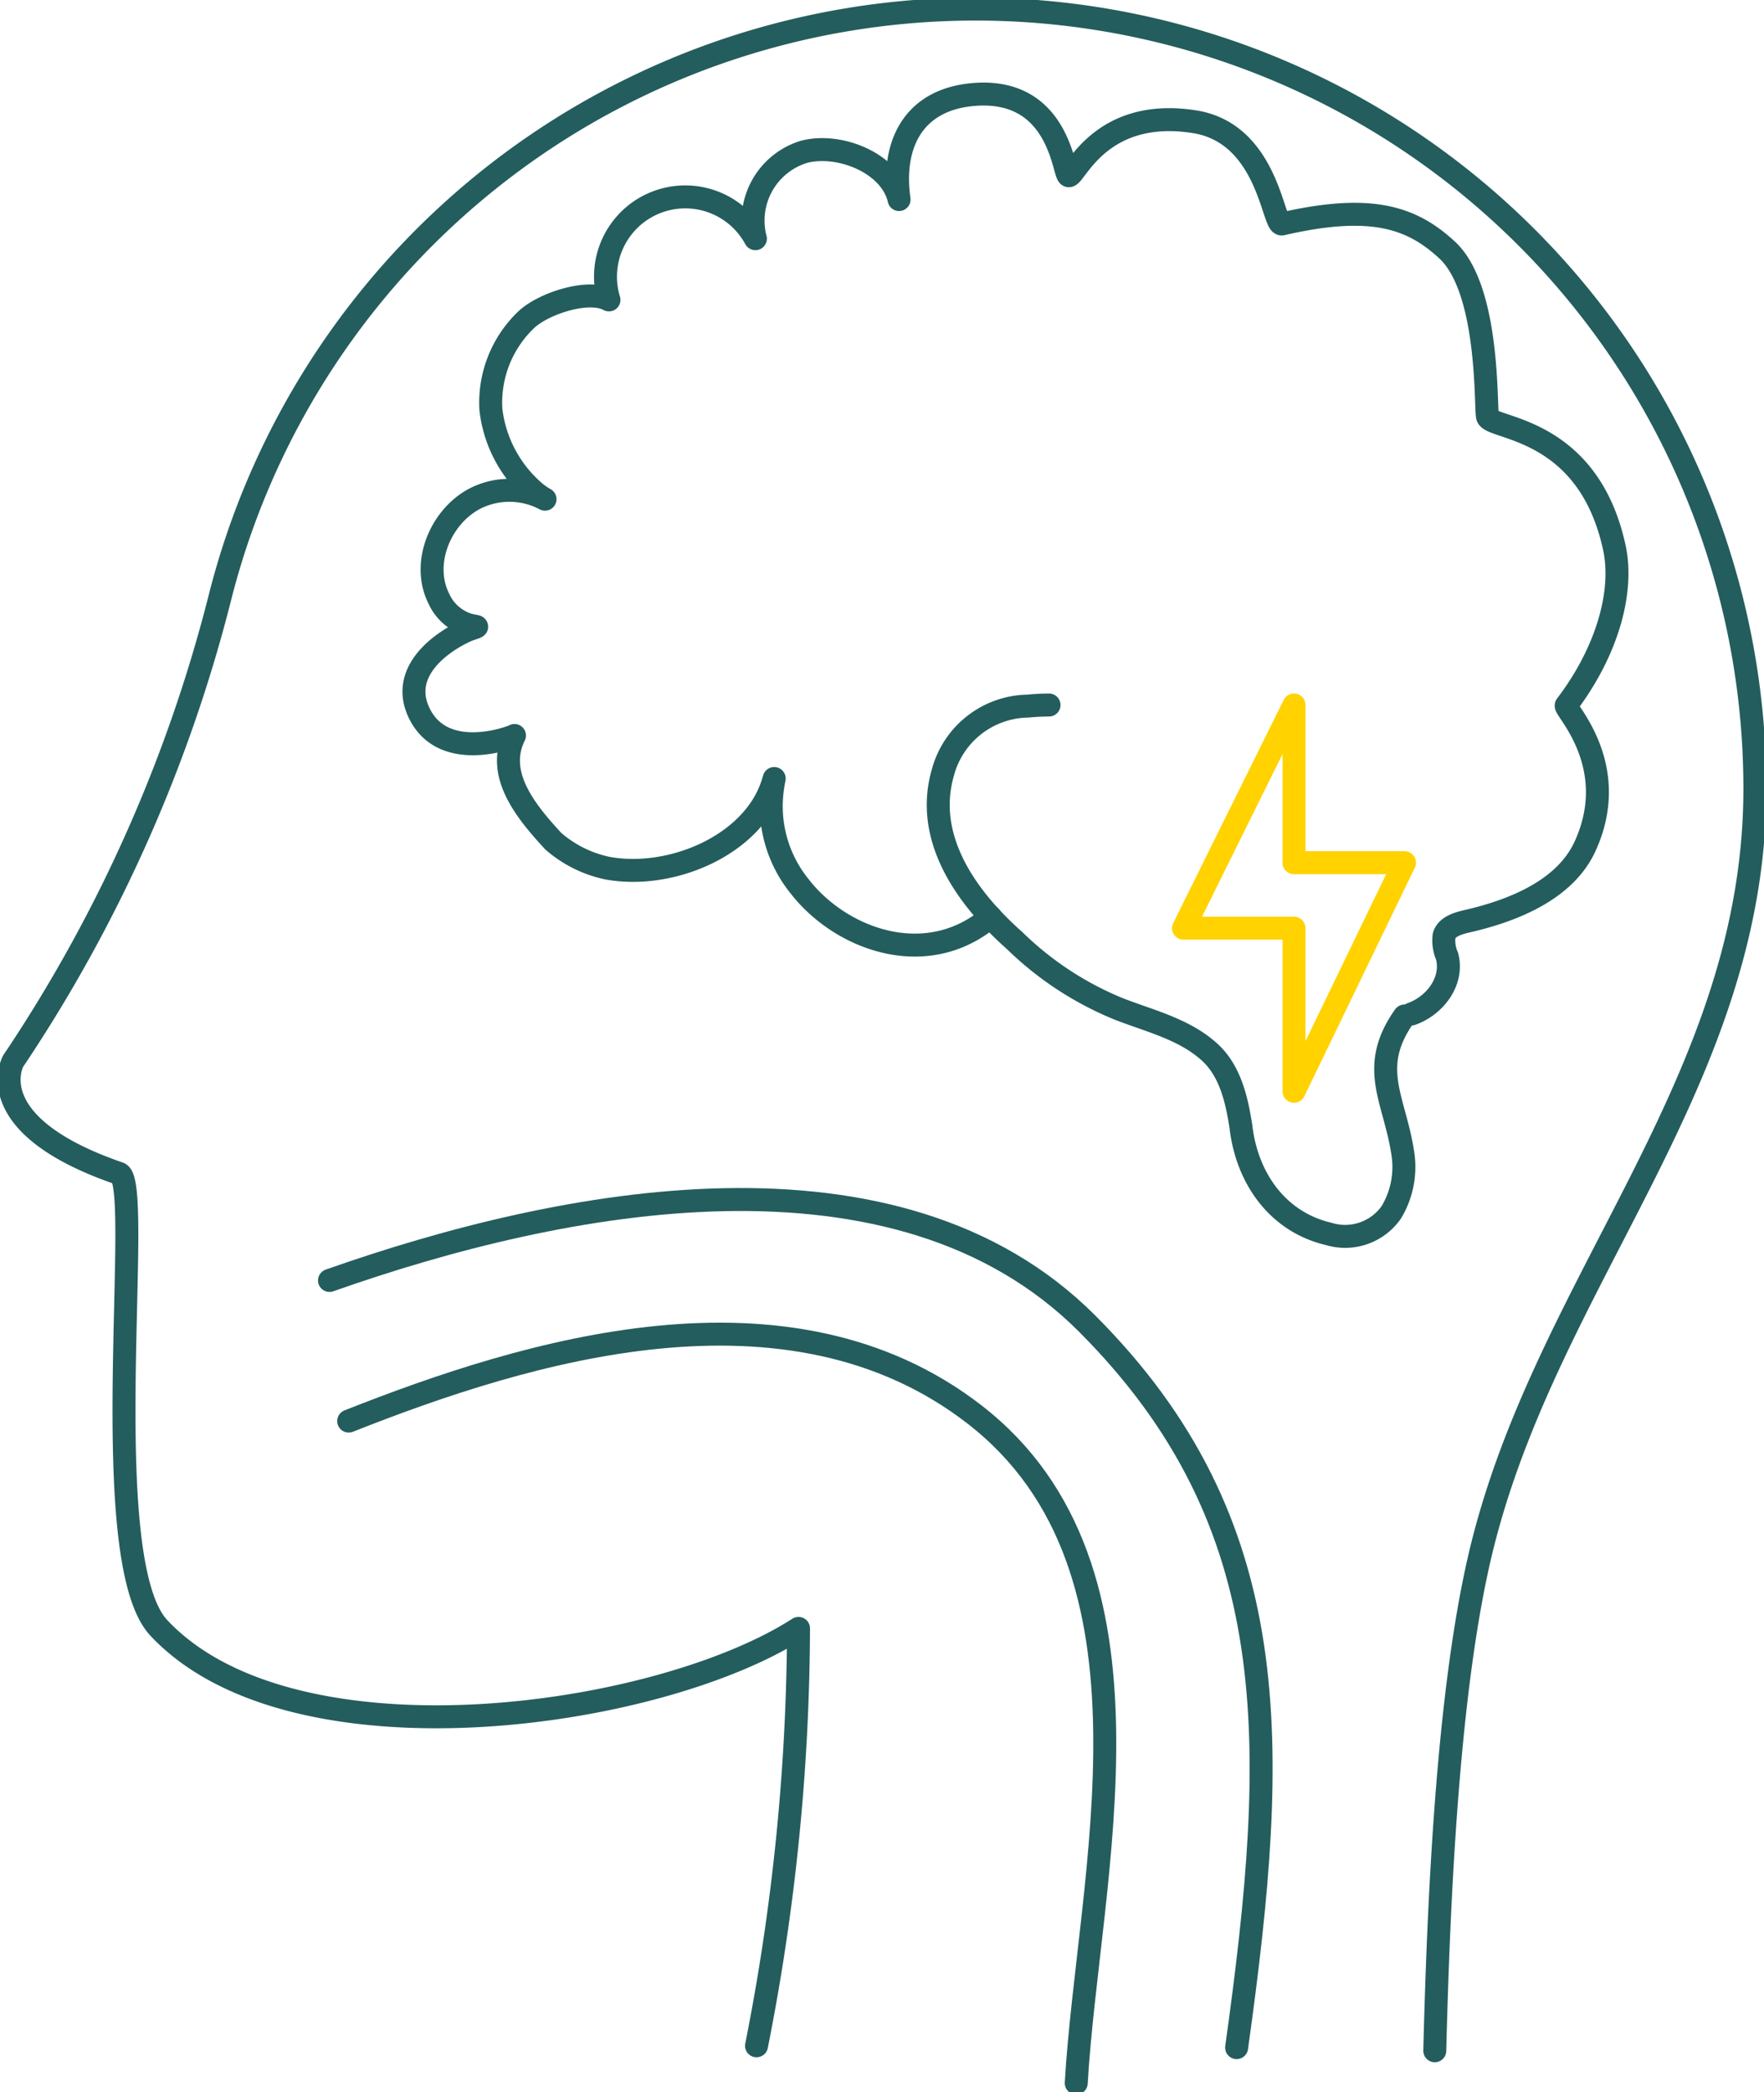
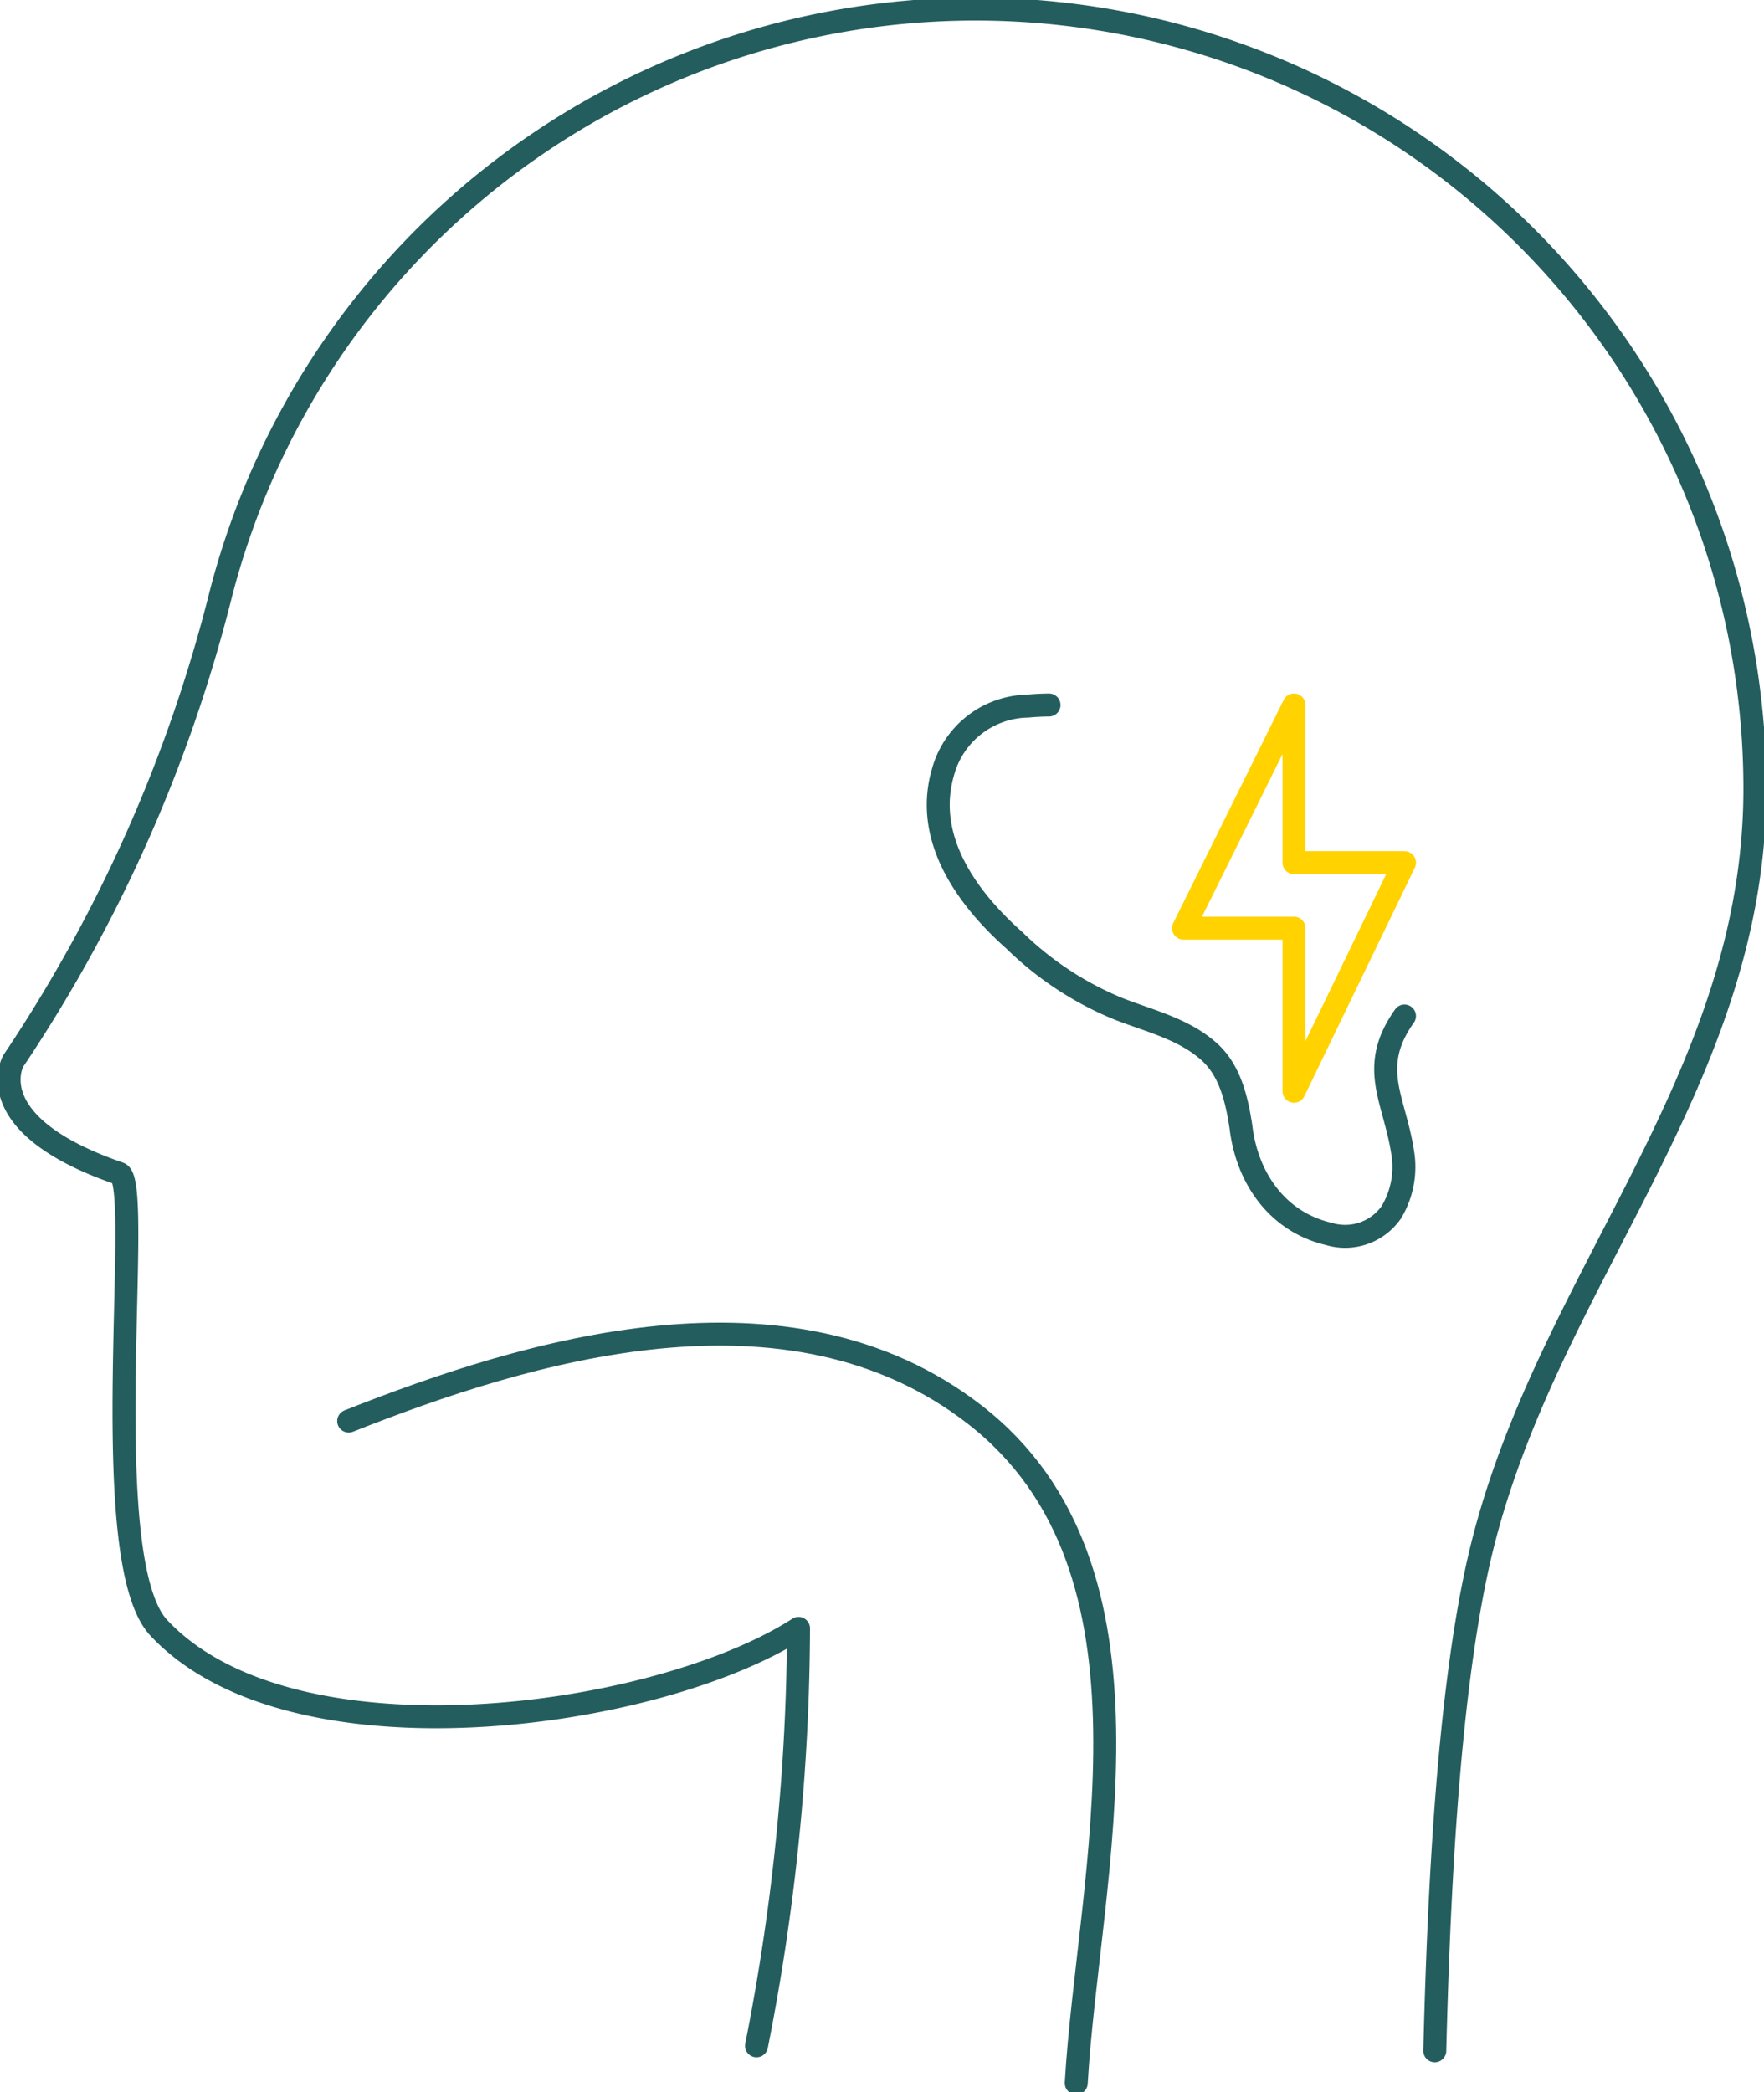
<svg xmlns="http://www.w3.org/2000/svg" id="Group_933" data-name="Group 933" width="153.625" height="182.156" viewBox="0 0 153.625 182.156">
  <defs>
    <clipPath id="clip-path">
      <rect id="Rectangle_330" data-name="Rectangle 330" width="153.626" height="182.156" fill="none" stroke="#245d5d" stroke-width="2" />
    </clipPath>
  </defs>
  <g id="Group_932" data-name="Group 932" clip-path="url(#clip-path)">
-     <path id="Path_482" data-name="Path 482" d="M54.2,204.286c20.316-7.169,49.407-12.836,65.976,3.752C137.573,225.452,136.9,244.6,133.2,271.079" transform="translate(-25.504 -92.805)" fill="none" stroke="#245d5d" stroke-linecap="round" stroke-linejoin="round" stroke-width="2" />
    <path id="Path_483" data-name="Path 483" d="M57.352,226.947c15.536-6.149,38.289-13.127,54.5-.577,17.382,13.458,9.894,40.285,8.862,58.213" transform="translate(-26.985 -103.222)" fill="none" stroke="#245d5d" stroke-linecap="round" stroke-linejoin="round" stroke-width="2" />
    <path id="Path_485" data-name="Path 485" d="M66.591,178.819a189.409,189.409,0,0,0,3.658-36.337v0c-12.275,7.9-44.056,12.4-55.714-.049-5.607-5.986-1.27-38.81-3.459-39.564-12.385-4.262-9.212-9.8-9.212-9.8l.374-.555A129.441,129.441,0,0,0,19.943,52.4,67.875,67.875,0,0,1,153.537,69.366c0,25.8-18.552,43.073-24.048,67.242-2.772,12.192-3.509,30.145-3.83,42.644" transform="translate(-0.706 -0.706)" fill="none" stroke="#245d5d" stroke-linecap="round" stroke-linejoin="round" stroke-width="2" />
-     <path id="Path_486" data-name="Path 486" d="M118.3,87.1c-5.586,4.739-13.066,1.954-16.65-2.692a11.082,11.082,0,0,1-2.435-7.422,12.345,12.345,0,0,1,.232-1.86c.039-.186,0,0-.14.428-1.738,5.317-8.826,8.323-14.385,7.3A10.458,10.458,0,0,1,80.21,80.5c-2.252-2.459-5.078-5.755-3.367-9.192.067.03-6.162,2.536-8.312-1.98-1.692-3.555,1.862-6.094,4-7.089.2-.12.976-.339,1.017-.4,0-.039-.328-.058-.8-.195a4.189,4.189,0,0,1-2.5-2.263c-1.572-3.155.232-7.27,3.281-8.764a6.615,6.615,0,0,1,5.973.117,5.084,5.084,0,0,1-.6-.389c-.061-.044-.124-.092-.19-.142a11.151,11.151,0,0,1-3.924-7.278,9.976,9.976,0,0,1,3.047-7.786c1.468-1.425,5.445-2.743,7.235-1.755a6.946,6.946,0,0,1,12.753-5.33,6.258,6.258,0,0,1,4.223-7.56c3.115-.822,7.582,1.007,8.29,4.151-.677-4.739,1.205-8.676,6.432-9.14,7.617-.677,7.872,7.006,8.345,7.066.572.072,2.749-5.992,10.951-4.7,6.433,1.016,6.813,9.084,7.619,8.9,7.785-1.789,11.312-.574,14.387,2.274,3.775,3.5,3.3,14.019,3.525,14.534.475,1.1,8.751.873,11.032,11.364.85,3.91-.677,9.14-4.186,13.743-.222.291,4.863,5.215,1.64,12.264-1.726,3.777-6.193,5.589-10.24,6.522-.815.188-1.781.456-2.037,1.253a3.376,3.376,0,0,0,.262,1.809c.56,2.213-1.1,4.312-3.111,5.022" transform="translate(-32.037 -7.273)" fill="none" stroke="#245d5d" stroke-linecap="round" stroke-linejoin="round" stroke-width="2" />
    <path id="Path_487" data-name="Path 487" d="M194.926,143.006c-3.175,4.483-.875,7.207-.16,11.861a7.648,7.648,0,0,1-.986,5.225,4.9,4.9,0,0,1-5.437,1.888c-4.491-1.047-7.135-4.883-7.656-9.307-.383-2.491-.989-5.157-3.042-6.793-2.131-1.784-5-2.484-7.565-3.478a28.249,28.249,0,0,1-9.11-5.969c-4.1-3.634-7.895-8.834-6.257-14.579a7.79,7.79,0,0,1,7.415-5.832c.611-.059,1.226-.088,1.841-.095" transform="translate(-72.612 -54.546)" fill="none" stroke="#245d5d" stroke-linecap="round" stroke-linejoin="round" stroke-width="2" />
    <path id="Path_484" data-name="Path 484" d="M186.257,75.323h9.621v14.2l9.622-19.9h-9.622V55.893Z" transform="translate(-83.185 5.487)" fill="none" stroke="#ffd200" stroke-linecap="round" stroke-linejoin="round" stroke-width="2" />
  </g>
</svg>